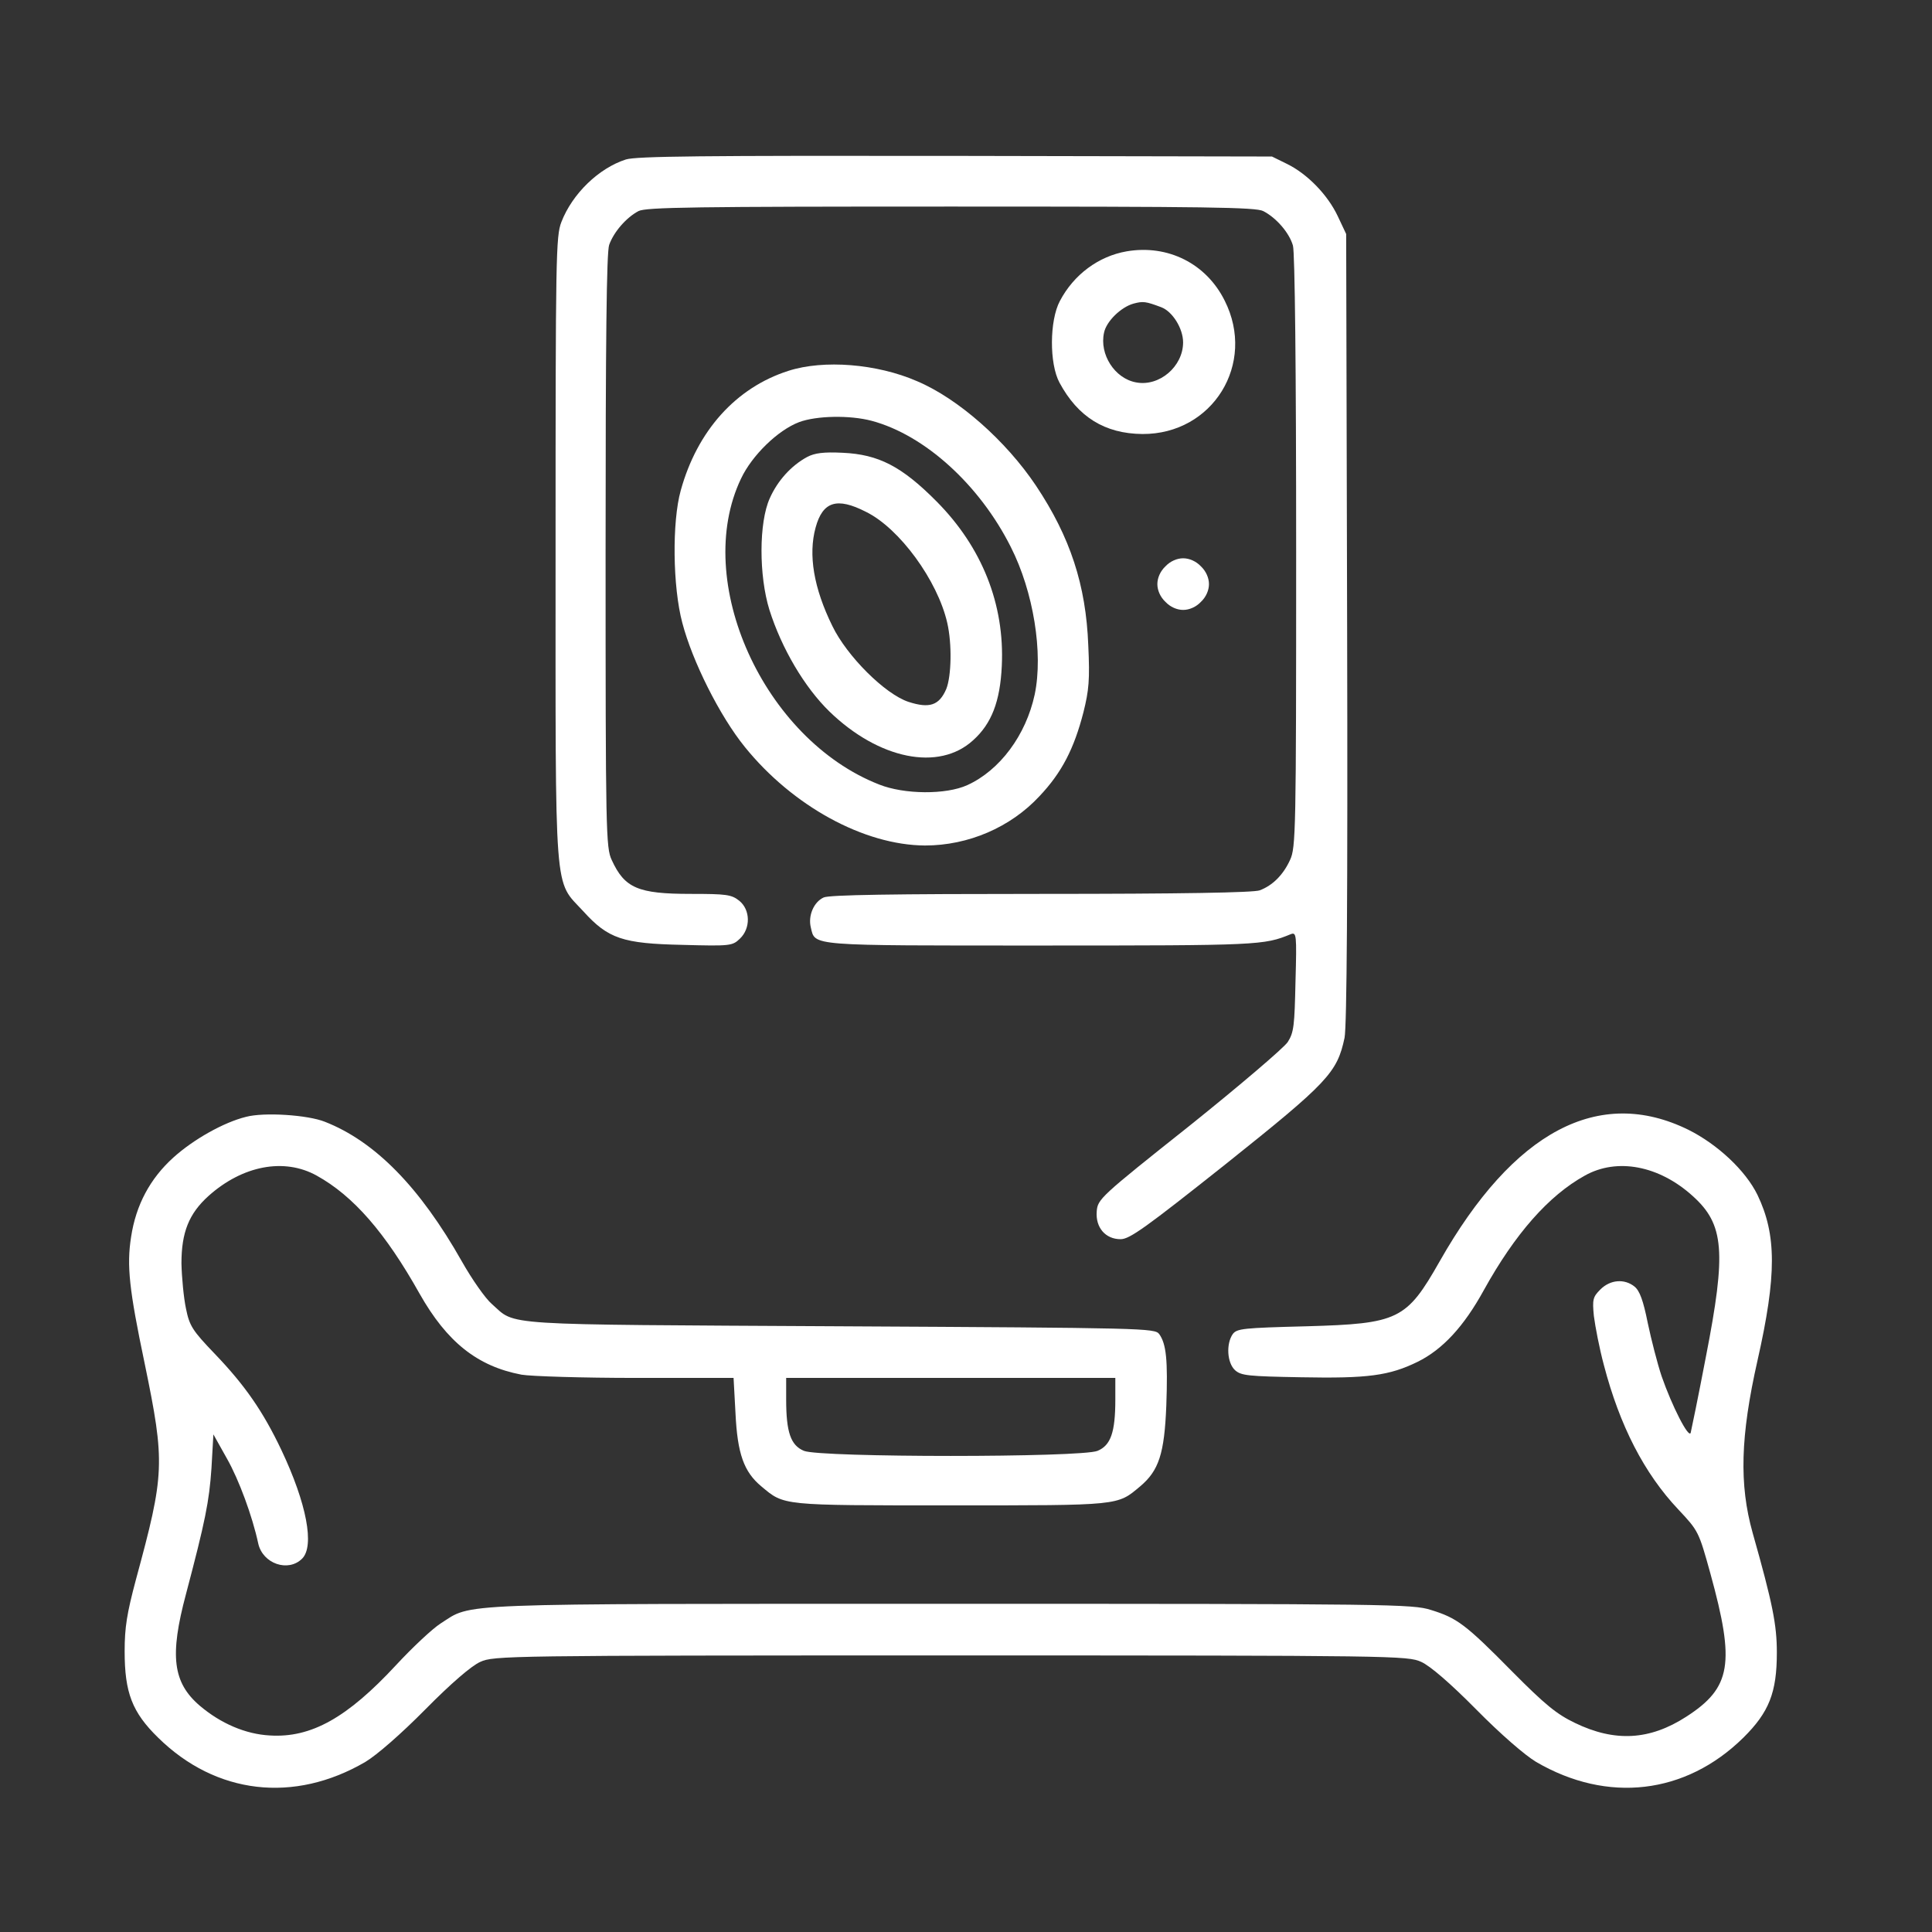
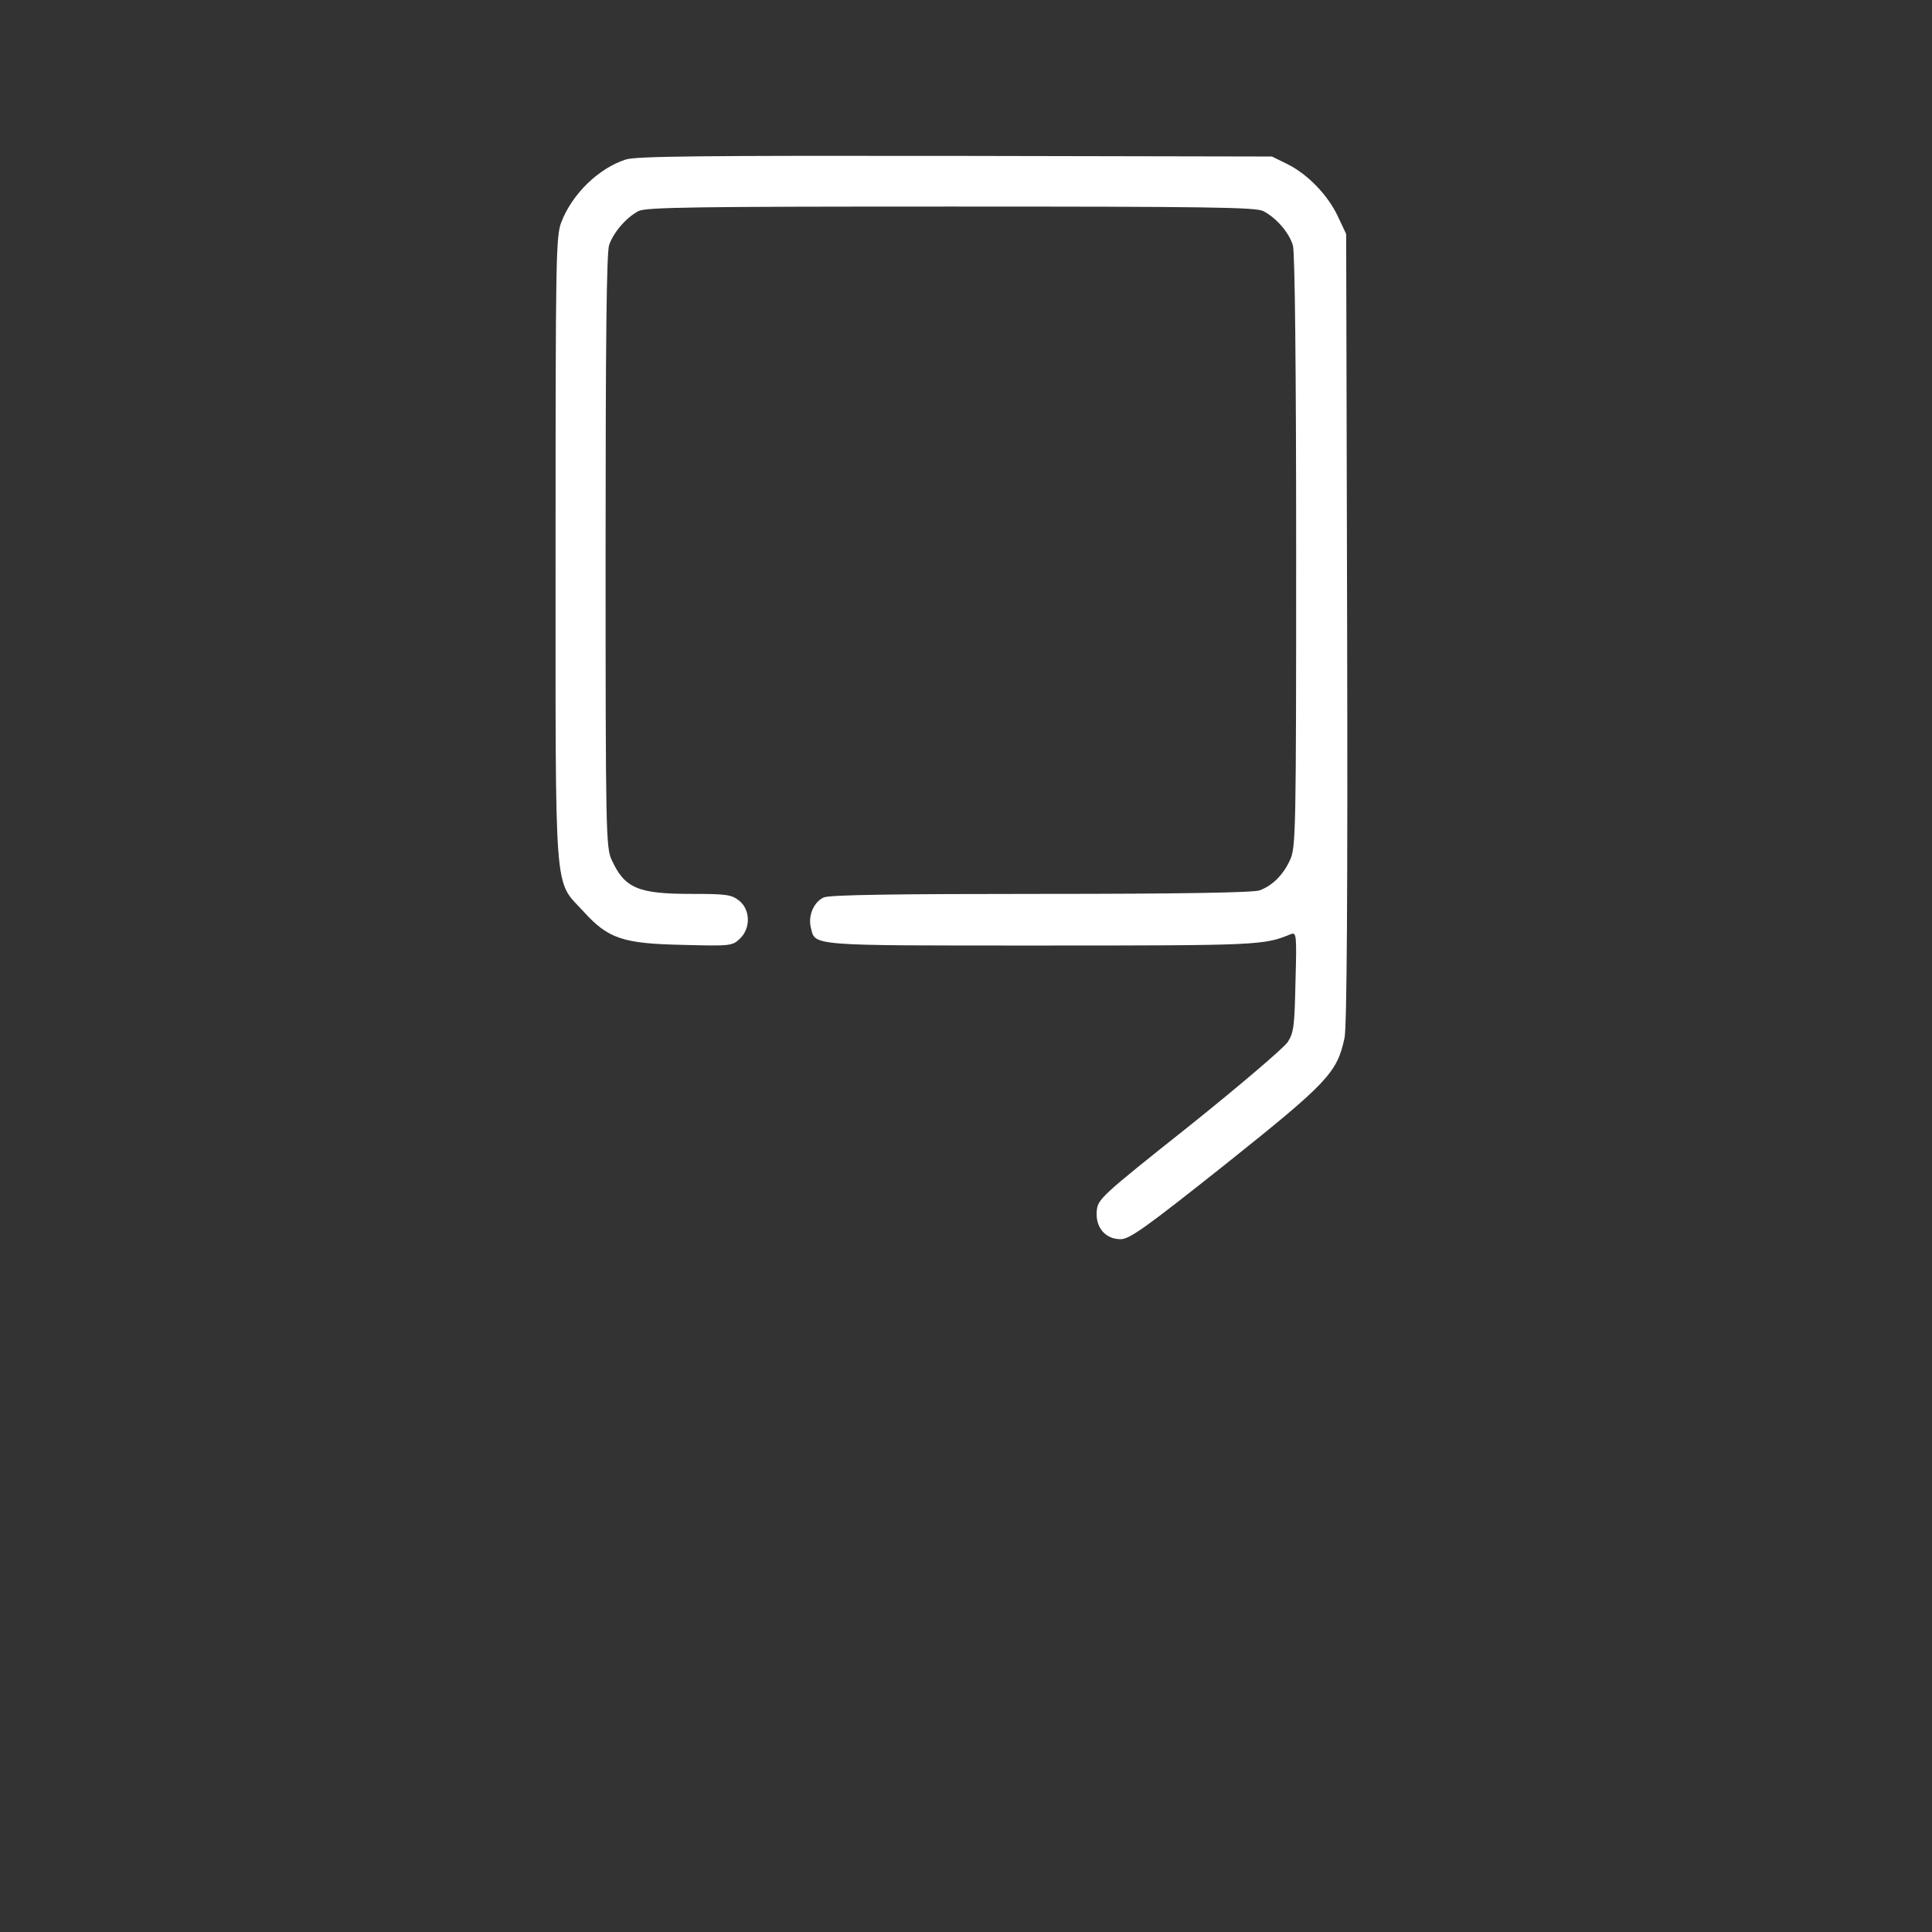
<svg xmlns="http://www.w3.org/2000/svg" width="62" height="62" viewBox="0 0 62 62" fill="none">
  <rect x="0" y="0" width="62" height="62" fill="#333333" stroke="none" />
  <path d="M20.087 5.117C19.217 5.396 18.367 6.214 18.015 7.126C17.839 7.581 17.829 8.213 17.829 17.605C17.829 28.986 17.767 28.21 18.72 29.245C19.517 30.125 19.983 30.281 21.899 30.322C23.442 30.364 23.504 30.353 23.742 30.125C24.094 29.794 24.084 29.194 23.721 28.904C23.473 28.707 23.307 28.686 22.168 28.686C20.47 28.686 20.045 28.5 19.631 27.599C19.444 27.205 19.434 26.698 19.434 17.699C19.434 10.885 19.465 8.109 19.548 7.861C19.693 7.447 20.097 6.981 20.49 6.774C20.729 6.649 22.323 6.629 30.515 6.629C38.706 6.629 40.301 6.649 40.539 6.774C40.963 6.991 41.378 7.478 41.492 7.882C41.554 8.099 41.595 11.817 41.595 17.709C41.595 26.698 41.585 27.205 41.398 27.599C41.181 28.075 40.839 28.417 40.425 28.572C40.228 28.645 37.919 28.686 33.414 28.686C28.64 28.686 26.621 28.717 26.434 28.8C26.113 28.945 25.927 29.39 26.02 29.763C26.165 30.364 25.906 30.343 33.425 30.343C40.404 30.343 40.56 30.333 41.419 29.98C41.605 29.908 41.616 29.98 41.574 31.492C41.543 32.911 41.523 33.129 41.326 33.439C41.202 33.626 39.783 34.837 38.167 36.132C35.299 38.41 35.226 38.483 35.195 38.876C35.154 39.394 35.475 39.767 35.962 39.767C36.252 39.767 36.769 39.394 39.338 37.354C42.62 34.734 42.91 34.423 43.148 33.305C43.221 32.942 43.252 28.769 43.231 20.143L43.2 7.509L42.931 6.939C42.61 6.256 41.958 5.583 41.305 5.262L40.819 5.023L30.67 5.003C22.489 4.992 20.439 5.013 20.087 5.117Z" fill="white" />
-   <path d="M36.155 8.066C35.254 8.222 34.457 8.812 34.012 9.661C33.68 10.283 33.67 11.67 34.001 12.281C34.592 13.379 35.451 13.917 36.663 13.928C38.92 13.938 40.318 11.67 39.303 9.651C38.713 8.46 37.481 7.839 36.155 8.066ZM37.263 9.858C37.626 9.993 37.967 10.541 37.967 10.987C37.967 11.763 37.201 12.416 36.456 12.271C35.772 12.146 35.275 11.37 35.43 10.676C35.503 10.314 35.969 9.858 36.373 9.744C36.683 9.661 36.766 9.672 37.263 9.858Z" fill="white" />
-   <path d="M25.303 11.9C23.616 12.438 22.373 13.826 21.845 15.742C21.565 16.746 21.586 18.828 21.896 19.987C22.218 21.22 23.098 22.98 23.905 23.974C25.438 25.869 27.727 27.122 29.684 27.133C31.072 27.133 32.428 26.553 33.36 25.548C34.075 24.792 34.468 24.026 34.769 22.856C34.945 22.152 34.976 21.81 34.924 20.712C34.851 18.776 34.344 17.233 33.246 15.586C32.283 14.147 30.751 12.79 29.425 12.231C28.141 11.672 26.432 11.537 25.303 11.9ZM27.975 13.505C29.674 13.96 31.434 15.555 32.438 17.554C33.163 18.983 33.484 20.951 33.205 22.286C32.925 23.591 32.087 24.72 31.041 25.196C30.357 25.507 29.021 25.497 28.213 25.176C24.506 23.726 22.207 18.651 23.781 15.358C24.133 14.613 24.962 13.805 25.645 13.546C26.204 13.339 27.271 13.318 27.975 13.505Z" fill="white" />
-   <path d="M25.904 14.664C25.386 14.944 24.951 15.431 24.703 15.99C24.351 16.767 24.351 18.475 24.692 19.573C25.086 20.816 25.821 22.058 26.619 22.835C28.203 24.368 30.129 24.761 31.227 23.757C31.817 23.229 32.097 22.514 32.149 21.364C32.242 19.397 31.517 17.564 30.057 16.093C28.938 14.965 28.193 14.582 27.043 14.53C26.422 14.499 26.142 14.54 25.904 14.664ZM27.789 16.425C28.866 16.953 30.088 18.631 30.398 19.987C30.554 20.66 30.533 21.696 30.367 22.11C30.14 22.638 29.829 22.742 29.156 22.524C28.4 22.276 27.178 21.054 26.712 20.091C26.111 18.869 25.935 17.802 26.173 16.932C26.401 16.093 26.857 15.948 27.789 16.425Z" fill="white" />
-   <path d="M37.4 18.175C37.234 18.331 37.141 18.548 37.141 18.745C37.141 18.942 37.234 19.159 37.4 19.314C37.555 19.48 37.772 19.573 37.969 19.573C38.166 19.573 38.383 19.48 38.539 19.314C38.704 19.159 38.797 18.942 38.797 18.745C38.797 18.548 38.704 18.331 38.539 18.175C38.383 18.009 38.166 17.916 37.969 17.916C37.772 17.916 37.555 18.009 37.4 18.175Z" fill="white" />
-   <path d="M7.894 35.841C7.179 36.017 6.206 36.566 5.564 37.146C4.818 37.819 4.362 38.668 4.207 39.694C4.062 40.615 4.145 41.382 4.642 43.753C5.305 46.963 5.284 47.295 4.362 50.691C4.072 51.779 4 52.224 4 52.99C4 54.316 4.238 54.947 5.077 55.766C6.931 57.588 9.437 57.878 11.725 56.542C12.088 56.325 12.864 55.652 13.652 54.854C14.48 54.016 15.132 53.456 15.412 53.332C15.847 53.135 16.199 53.125 30.51 53.125C44.822 53.125 45.174 53.135 45.609 53.332C45.889 53.456 46.541 54.016 47.369 54.854C48.156 55.652 48.933 56.325 49.296 56.542C51.584 57.878 54.09 57.588 55.944 55.766C56.772 54.947 57.021 54.316 57.021 53.032C57.021 52.141 56.886 51.458 56.244 49.19C55.809 47.636 55.851 46.093 56.4 43.66C57.021 40.916 57.011 39.621 56.4 38.347C56.016 37.56 55.115 36.722 54.183 36.256C51.315 34.847 48.571 36.297 46.199 40.481C45.133 42.355 44.884 42.479 41.922 42.562C39.893 42.614 39.696 42.635 39.561 42.811C39.344 43.121 39.375 43.732 39.634 43.971C39.831 44.147 40.058 44.167 41.746 44.198C43.9 44.24 44.584 44.147 45.495 43.701C46.292 43.308 46.976 42.572 47.618 41.402C48.622 39.59 49.699 38.368 50.859 37.726C51.895 37.146 53.241 37.405 54.318 38.379C55.333 39.29 55.405 40.16 54.743 43.546C54.504 44.799 54.277 45.897 54.256 45.98C54.194 46.176 53.655 45.12 53.324 44.167C53.189 43.763 52.992 42.997 52.879 42.459C52.734 41.734 52.62 41.423 52.454 41.288C52.133 41.029 51.677 41.061 51.356 41.382C51.118 41.62 51.097 41.703 51.149 42.231C51.191 42.562 51.325 43.266 51.47 43.805C51.978 45.752 52.765 47.284 53.862 48.444C54.504 49.128 54.515 49.148 54.888 50.495C55.685 53.384 55.561 54.16 54.111 55.093C52.941 55.848 51.822 55.911 50.538 55.289C49.958 55.01 49.586 54.709 48.529 53.643C47.028 52.12 46.758 51.924 45.92 51.665C45.329 51.478 44.656 51.468 30.521 51.468C14.252 51.468 15.184 51.437 14.138 52.1C13.879 52.265 13.237 52.866 12.709 53.436C11.145 55.123 9.986 55.776 8.66 55.693C7.883 55.652 7.086 55.31 6.413 54.74C5.543 53.995 5.439 53.135 5.968 51.157C6.589 48.807 6.713 48.185 6.786 47.119L6.848 46.031L7.283 46.808C7.666 47.481 8.101 48.662 8.287 49.532C8.432 50.184 9.25 50.464 9.696 50.018C10.1 49.614 9.841 48.247 9.033 46.539C8.443 45.296 7.863 44.457 6.889 43.442C6.175 42.697 6.081 42.552 5.968 41.993C5.895 41.651 5.833 40.998 5.823 40.543C5.823 39.549 6.061 38.948 6.692 38.379C7.78 37.405 9.116 37.146 10.162 37.726C11.342 38.379 12.367 39.559 13.465 41.516C14.345 43.07 15.319 43.846 16.737 44.115C17.038 44.167 18.695 44.219 20.414 44.219H23.541L23.603 45.358C23.665 46.653 23.872 47.233 24.432 47.699C25.177 48.32 25.032 48.309 30.51 48.309C35.989 48.309 35.844 48.32 36.589 47.699C37.19 47.191 37.366 46.653 37.428 45.11C37.48 43.639 37.428 43.132 37.2 42.811C37.055 42.624 36.765 42.614 26.969 42.562C15.847 42.5 16.582 42.552 15.785 41.848C15.578 41.672 15.143 41.05 14.822 40.481C13.475 38.099 12.036 36.628 10.421 35.997C9.872 35.779 8.474 35.686 7.894 35.841ZM35.792 44.913C35.792 45.959 35.647 46.383 35.222 46.559C34.705 46.777 26.316 46.777 25.799 46.559C25.374 46.383 25.229 45.959 25.229 44.913V44.219H30.51H35.792V44.913Z" fill="white" />
</svg>